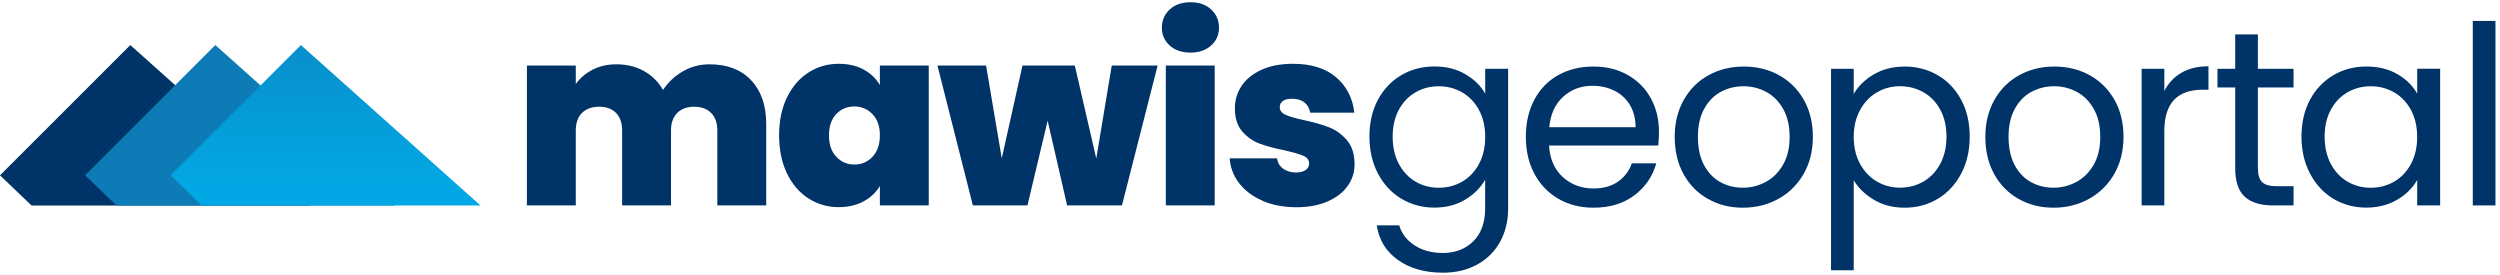
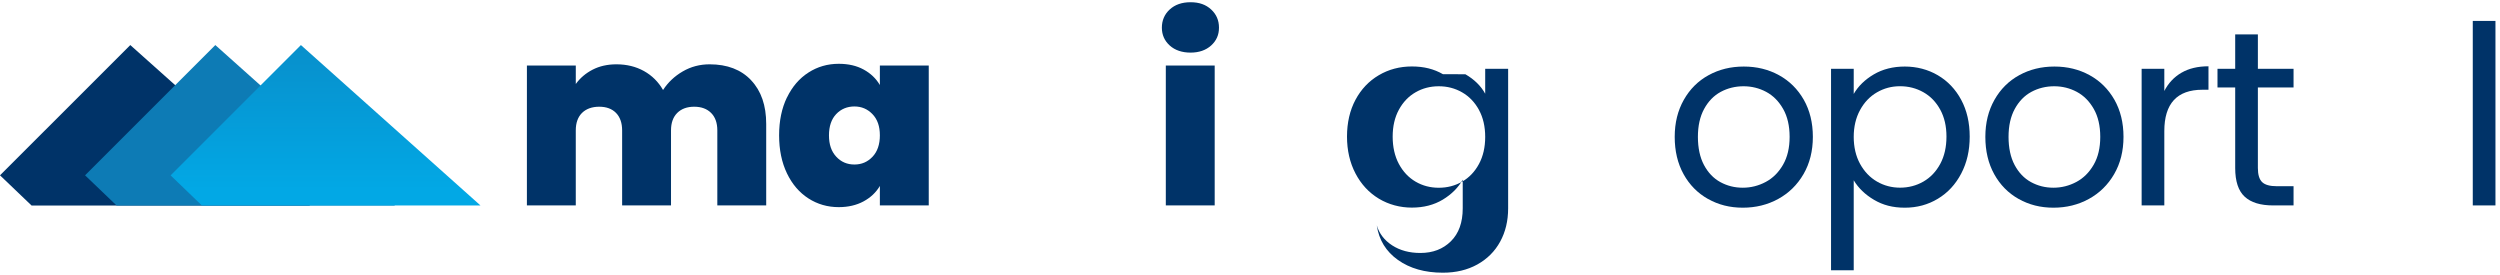
<svg xmlns="http://www.w3.org/2000/svg" id="Vrstva_1" viewBox="0 0 583.07 64.18">
  <defs>
    <linearGradient id="Nepojmenovaný_přechod_2" x1="-468.24" y1="-116.25" x2="-468.06" y2="-116.25" gradientTransform="translate(-22798.94 92149.11) rotate(90) scale(196.78)" gradientUnits="userSpaceOnUse">
      <stop offset="0" stop-color="#088eca" />
      <stop offset="1" stop-color="#02a8e5" />
    </linearGradient>
  </defs>
  <polygon points="0 40.89 7.36 47.93 72.29 47.93 30.39 10.51 0 40.89" fill="#003368" stroke-width="0" />
  <polygon points="19.84 40.89 27.19 47.93 92.11 47.93 50.22 10.51 19.84 40.89" fill="#0d7bb5" stroke-width="0" />
  <path d="M39.79,40.9l7.29,7.02h64.98L70.18,10.51l-30.39,30.39Z" fill="url(#Nepojmenovaný_přechod_2)" stroke-width="0" />
  <path d="M175.18,18.72c2.35,2.48,3.52,5.87,3.52,10.18v19.01h-11.4v-17.5c0-1.74-.48-3.1-1.45-4.07-.97-.97-2.29-1.45-3.95-1.45s-2.99.49-3.95,1.45c-.97.97-1.45,2.33-1.45,4.07v17.5h-11.4v-17.5c0-1.74-.48-3.1-1.42-4.07-.95-.97-2.26-1.45-3.93-1.45s-3.04.49-4.01,1.45c-.97.97-1.45,2.33-1.45,4.07v17.5h-11.4V15.29h11.4v4.3c1.01-1.4,2.32-2.51,3.92-3.34,1.61-.83,3.46-1.25,5.55-1.25,2.4,0,4.54.52,6.43,1.57,1.88,1.05,3.36,2.52,4.45,4.42,1.16-1.78,2.69-3.23,4.59-4.33,1.9-1.11,3.99-1.66,6.28-1.66,4.11,0,7.34,1.24,9.68,3.72Z" fill="#003368" stroke-width="0" />
  <path d="M183.55,22.73c1.22-2.52,2.89-4.46,5-5.81,2.11-1.36,4.47-2.04,7.07-2.04,2.25,0,4.19.45,5.81,1.34,1.63.89,2.89,2.09,3.78,3.61v-4.54h11.4v32.62h-11.4v-4.54c-.89,1.51-2.16,2.71-3.81,3.6-1.65.89-3.58,1.34-5.79,1.34-2.6,0-4.95-.68-7.07-2.04-2.11-1.36-3.78-3.3-5-5.84-1.22-2.54-1.83-5.49-1.83-8.87s.61-6.32,1.83-8.84ZM203.49,26.63c-1.14-1.2-2.55-1.8-4.22-1.8s-3.12.59-4.24,1.77c-1.12,1.18-1.69,2.84-1.69,4.97s.56,3.75,1.69,4.97c1.12,1.22,2.54,1.83,4.24,1.83s3.07-.6,4.22-1.8c1.14-1.2,1.72-2.87,1.72-5s-.57-3.74-1.72-4.94Z" fill="#003368" stroke-width="0" />
-   <path d="M269.99,15.29l-8.32,32.62h-12.79l-4.54-19.77-4.71,19.77h-12.73l-8.26-32.62h11.34l3.66,21.63,4.83-21.63h12.21l5,21.69,3.61-21.69h10.7Z" fill="#003368" stroke-width="0" />
  <path d="M272.81,10.61c-1.22-1.11-1.83-2.49-1.83-4.16s.61-3.12,1.83-4.24c1.22-1.12,2.84-1.69,4.86-1.69s3.58.56,4.8,1.69c1.22,1.12,1.83,2.54,1.83,4.24s-.61,3.05-1.83,4.16c-1.22,1.1-2.82,1.66-4.8,1.66s-3.63-.55-4.86-1.66ZM283.3,15.29v32.62h-11.4V15.29h11.4Z" fill="#003368" stroke-width="0" />
-   <path d="M294.5,46.83c-2.31-.99-4.13-2.34-5.47-4.07-1.34-1.72-2.08-3.67-2.24-5.84h11.05c.15,1.05.64,1.86,1.45,2.44.81.58,1.82.87,3.02.87.93,0,1.67-.19,2.21-.58.54-.39.81-.89.81-1.51,0-.81-.45-1.41-1.34-1.8-.89-.39-2.37-.81-4.42-1.28-2.33-.47-4.26-.99-5.81-1.57-1.55-.58-2.9-1.53-4.04-2.85-1.14-1.32-1.71-3.1-1.71-5.35,0-1.94.52-3.69,1.57-5.26,1.05-1.57,2.59-2.82,4.62-3.75,2.04-.93,4.49-1.4,7.36-1.4,4.26,0,7.62,1.05,10.06,3.14s3.86,4.85,4.25,8.26h-10.29c-.19-1.05-.65-1.85-1.37-2.41-.72-.56-1.68-.84-2.88-.84-.93,0-1.64.17-2.12.52-.49.35-.73.83-.73,1.45,0,.78.45,1.37,1.34,1.77.89.41,2.33.82,4.3,1.25,2.36.5,4.33,1.07,5.9,1.69,1.57.62,2.95,1.62,4.13,3,1.18,1.38,1.77,3.25,1.77,5.61,0,1.9-.55,3.61-1.66,5.12-1.1,1.51-2.67,2.7-4.71,3.58s-4.43,1.31-7.18,1.31c-2.95,0-5.57-.49-7.88-1.48Z" fill="#003368" stroke-width="0" />
-   <path d="M341.77,17.32c2.07,1.2,3.62,2.71,4.62,4.54v-5.82h5.35v32.56c0,2.91-.62,5.5-1.86,7.76-1.24,2.27-3.02,4.04-5.32,5.32-2.31,1.28-4.99,1.92-8.05,1.92-4.19,0-7.68-.99-10.47-2.97-2.79-1.98-4.44-4.67-4.94-8.08h5.23c.58,1.94,1.78,3.5,3.6,4.68,1.82,1.18,4.01,1.77,6.57,1.77,2.91,0,5.28-.91,7.12-2.73s2.76-4.38,2.76-7.67v-6.69c-1.05,1.86-2.6,3.41-4.65,4.65-2.06,1.24-4.46,1.86-7.21,1.86s-5.4-.7-7.71-2.09c-2.31-1.4-4.12-3.35-5.44-5.87-1.32-2.52-1.98-5.39-1.98-8.61s.66-6.12,1.98-8.58c1.32-2.46,3.13-4.37,5.44-5.73,2.31-1.36,4.88-2.04,7.71-2.04s5.16.6,7.24,1.8ZM344.94,25.64c-.97-1.78-2.28-3.15-3.93-4.1-1.65-.95-3.46-1.42-5.44-1.42s-3.78.46-5.41,1.4c-1.63.93-2.93,2.29-3.9,4.07-.97,1.78-1.45,3.88-1.45,6.28s.48,4.56,1.45,6.37c.97,1.8,2.27,3.18,3.9,4.13,1.63.95,3.43,1.42,5.41,1.42s3.79-.47,5.44-1.42c1.65-.95,2.96-2.33,3.93-4.13s1.45-3.91,1.45-6.31-.48-4.5-1.45-6.28Z" fill="#003368" stroke-width="0" />
-   <path d="M386.75,33.95h-25.47c.19,3.14,1.27,5.59,3.23,7.36,1.96,1.76,4.33,2.65,7.12,2.65,2.29,0,4.2-.53,5.73-1.6,1.53-1.07,2.61-2.49,3.23-4.27h5.7c-.85,3.06-2.56,5.55-5.12,7.47s-5.74,2.88-9.54,2.88c-3.02,0-5.73-.68-8.11-2.04-2.38-1.36-4.25-3.29-5.61-5.79-1.36-2.5-2.04-5.4-2.04-8.69s.66-6.18,1.98-8.66c1.32-2.48,3.17-4.39,5.55-5.73,2.38-1.34,5.13-2.01,8.23-2.01s5.7.66,8.02,1.98c2.33,1.32,4.12,3.13,5.38,5.44s1.89,4.91,1.89,7.82c0,1.01-.06,2.07-.17,3.2ZM380.12,24.45c-.89-1.45-2.1-2.56-3.63-3.31-1.53-.76-3.23-1.13-5.09-1.13-2.67,0-4.95.85-6.83,2.56-1.88,1.71-2.96,4.07-3.23,7.09h20.12c0-2.02-.45-3.75-1.34-5.2Z" fill="#003368" stroke-width="0" />
+   <path d="M341.77,17.32c2.07,1.2,3.62,2.71,4.62,4.54v-5.82h5.35v32.56c0,2.91-.62,5.5-1.86,7.76-1.24,2.27-3.02,4.04-5.32,5.32-2.31,1.28-4.99,1.92-8.05,1.92-4.19,0-7.68-.99-10.47-2.97-2.79-1.98-4.44-4.67-4.94-8.08c.58,1.94,1.78,3.5,3.6,4.68,1.82,1.18,4.01,1.77,6.57,1.77,2.91,0,5.28-.91,7.12-2.73s2.76-4.38,2.76-7.67v-6.69c-1.05,1.86-2.6,3.41-4.65,4.65-2.06,1.24-4.46,1.86-7.21,1.86s-5.4-.7-7.71-2.09c-2.31-1.4-4.12-3.35-5.44-5.87-1.32-2.52-1.98-5.39-1.98-8.61s.66-6.12,1.98-8.58c1.32-2.46,3.13-4.37,5.44-5.73,2.31-1.36,4.88-2.04,7.71-2.04s5.16.6,7.24,1.8ZM344.94,25.64c-.97-1.78-2.28-3.15-3.93-4.1-1.65-.95-3.46-1.42-5.44-1.42s-3.78.46-5.41,1.4c-1.63.93-2.93,2.29-3.9,4.07-.97,1.78-1.45,3.88-1.45,6.28s.48,4.56,1.45,6.37c.97,1.8,2.27,3.18,3.9,4.13,1.63.95,3.43,1.42,5.41,1.42s3.79-.47,5.44-1.42c1.65-.95,2.96-2.33,3.93-4.13s1.45-3.91,1.45-6.31-.48-4.5-1.45-6.28Z" fill="#003368" stroke-width="0" />
  <path d="M398.35,46.4c-2.42-1.36-4.32-3.29-5.7-5.79-1.38-2.5-2.06-5.4-2.06-8.69s.71-6.13,2.12-8.63c1.41-2.5,3.34-4.42,5.79-5.76,2.44-1.34,5.17-2.01,8.2-2.01s5.76.67,8.2,2.01c2.44,1.34,4.37,3.25,5.79,5.73,1.41,2.48,2.12,5.37,2.12,8.66s-.73,6.19-2.18,8.69c-1.45,2.5-3.42,4.43-5.9,5.79-2.48,1.36-5.23,2.04-8.26,2.04s-5.69-.68-8.11-2.04ZM411.81,42.44c1.67-.89,3.01-2.23,4.04-4.01,1.03-1.78,1.54-3.95,1.54-6.51s-.5-4.73-1.51-6.51c-1.01-1.78-2.33-3.11-3.95-3.98-1.63-.87-3.39-1.31-5.29-1.31s-3.71.44-5.32,1.31c-1.61.87-2.9,2.2-3.87,3.98-.97,1.78-1.45,3.95-1.45,6.51s.47,4.79,1.42,6.57c.95,1.78,2.22,3.11,3.81,3.98,1.59.87,3.33,1.31,5.23,1.31s3.68-.45,5.35-1.34Z" fill="#003368" stroke-width="0" />
  <path d="M437.02,17.35c2.07-1.22,4.49-1.83,7.24-1.83s5.4.68,7.71,2.04c2.31,1.36,4.12,3.27,5.44,5.73,1.32,2.46,1.98,5.32,1.98,8.58s-.66,6.09-1.98,8.61c-1.32,2.52-3.13,4.48-5.44,5.87-2.31,1.4-4.88,2.09-7.71,2.09s-5.11-.61-7.18-1.83c-2.07-1.22-3.65-2.74-4.74-4.56v20.99h-5.29V16.04h5.29v5.87c1.05-1.82,2.61-3.34,4.68-4.56ZM452.52,25.58c-.97-1.78-2.28-3.14-3.93-4.07-1.65-.93-3.46-1.4-5.44-1.4s-3.73.47-5.38,1.42c-1.65.95-2.97,2.33-3.95,4.13s-1.48,3.89-1.48,6.25.49,4.51,1.48,6.31,2.31,3.18,3.95,4.13c1.65.95,3.44,1.42,5.38,1.42s3.79-.47,5.44-1.42c1.65-.95,2.96-2.33,3.93-4.13.97-1.8,1.45-3.92,1.45-6.37s-.49-4.5-1.45-6.28Z" fill="#003368" stroke-width="0" />
  <path d="M470.8,46.4c-2.42-1.36-4.32-3.29-5.7-5.79-1.38-2.5-2.06-5.4-2.06-8.69s.71-6.13,2.12-8.63c1.41-2.5,3.34-4.42,5.79-5.76,2.44-1.34,5.17-2.01,8.2-2.01s5.76.67,8.2,2.01c2.44,1.34,4.37,3.25,5.79,5.73,1.41,2.48,2.12,5.37,2.12,8.66s-.73,6.19-2.18,8.69c-1.45,2.5-3.42,4.43-5.9,5.79-2.48,1.36-5.23,2.04-8.26,2.04s-5.69-.68-8.11-2.04ZM484.26,42.44c1.67-.89,3.01-2.23,4.04-4.01,1.03-1.78,1.54-3.95,1.54-6.51s-.5-4.73-1.51-6.51c-1.01-1.78-2.33-3.11-3.95-3.98-1.63-.87-3.39-1.31-5.29-1.31s-3.71.44-5.32,1.31c-1.61.87-2.9,2.2-3.87,3.98-.97,1.78-1.45,3.95-1.45,6.51s.47,4.79,1.42,6.57c.95,1.78,2.22,3.11,3.81,3.98,1.59.87,3.33,1.31,5.23,1.31s3.68-.45,5.35-1.34Z" fill="#003368" stroke-width="0" />
  <path d="M508.77,16.97c1.72-1.01,3.83-1.51,6.31-1.51v5.47h-1.4c-5.93,0-8.9,3.22-8.9,9.65v17.33h-5.29v-31.87h5.29v5.18c.93-1.82,2.26-3.24,3.98-4.25Z" fill="#003368" stroke-width="0" />
  <path d="M526.6,20.4v18.78c0,1.55.33,2.65.99,3.29.66.64,1.8.96,3.43.96h3.9v4.48h-4.77c-2.95,0-5.16-.68-6.63-2.04-1.47-1.36-2.21-3.58-2.21-6.69v-18.78h-4.13v-4.36h4.13v-8.02h5.29v8.02h8.32v4.36h-8.32Z" fill="#003368" stroke-width="0" />
-   <path d="M538.75,23.28c1.32-2.46,3.13-4.37,5.44-5.73,2.31-1.36,4.88-2.04,7.71-2.04s5.21.6,7.27,1.8c2.05,1.2,3.58,2.71,4.59,4.54v-5.82h5.35v31.87h-5.35v-5.93c-1.05,1.86-2.61,3.4-4.68,4.62-2.07,1.22-4.49,1.83-7.24,1.83s-5.39-.7-7.68-2.09c-2.29-1.4-4.09-3.35-5.41-5.87-1.32-2.52-1.98-5.39-1.98-8.61s.66-6.12,1.98-8.58ZM562.3,25.64c-.97-1.78-2.28-3.15-3.93-4.1-1.65-.95-3.46-1.42-5.44-1.42s-3.78.46-5.41,1.4c-1.63.93-2.93,2.29-3.9,4.07-.97,1.78-1.45,3.88-1.45,6.28s.48,4.56,1.45,6.37c.97,1.8,2.27,3.18,3.9,4.13,1.63.95,3.43,1.42,5.41,1.42s3.79-.47,5.44-1.42c1.65-.95,2.96-2.33,3.93-4.13.97-1.8,1.45-3.91,1.45-6.31s-.49-4.5-1.45-6.28Z" fill="#003368" stroke-width="0" />
  <path d="M582.01,4.88v43.03h-5.29V4.88h5.29Z" fill="#003368" stroke-width="0" />
</svg>